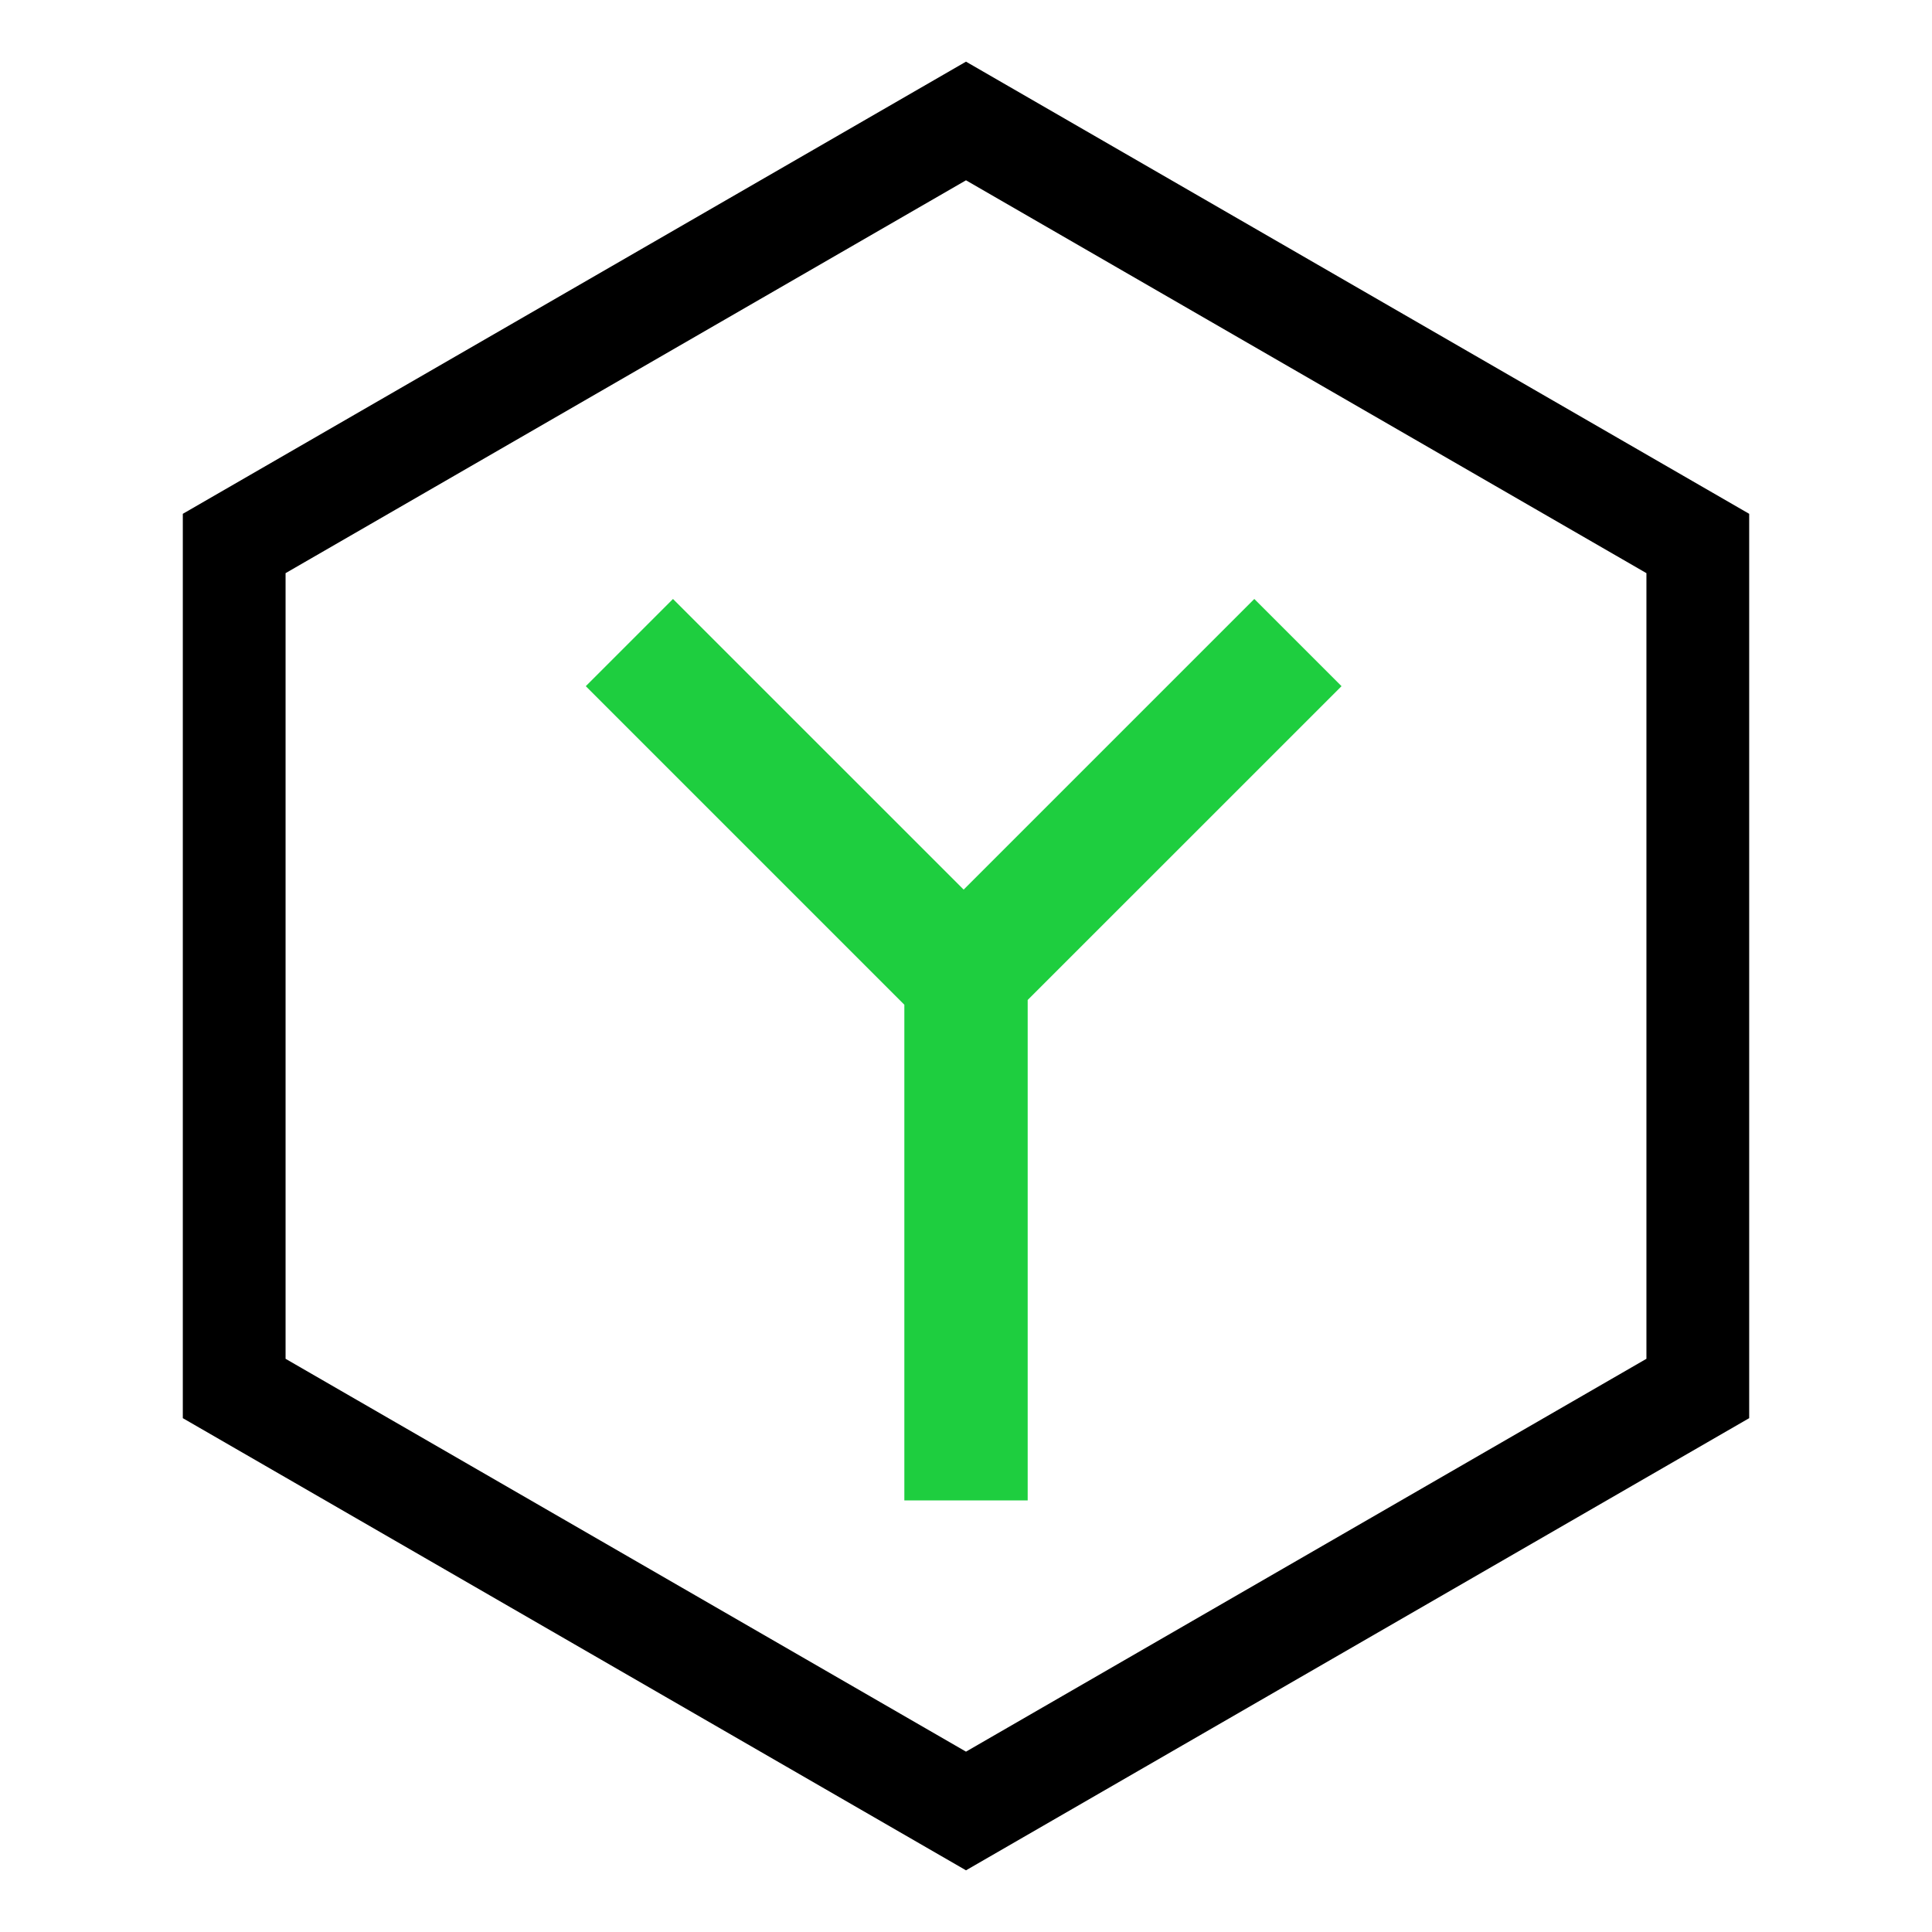
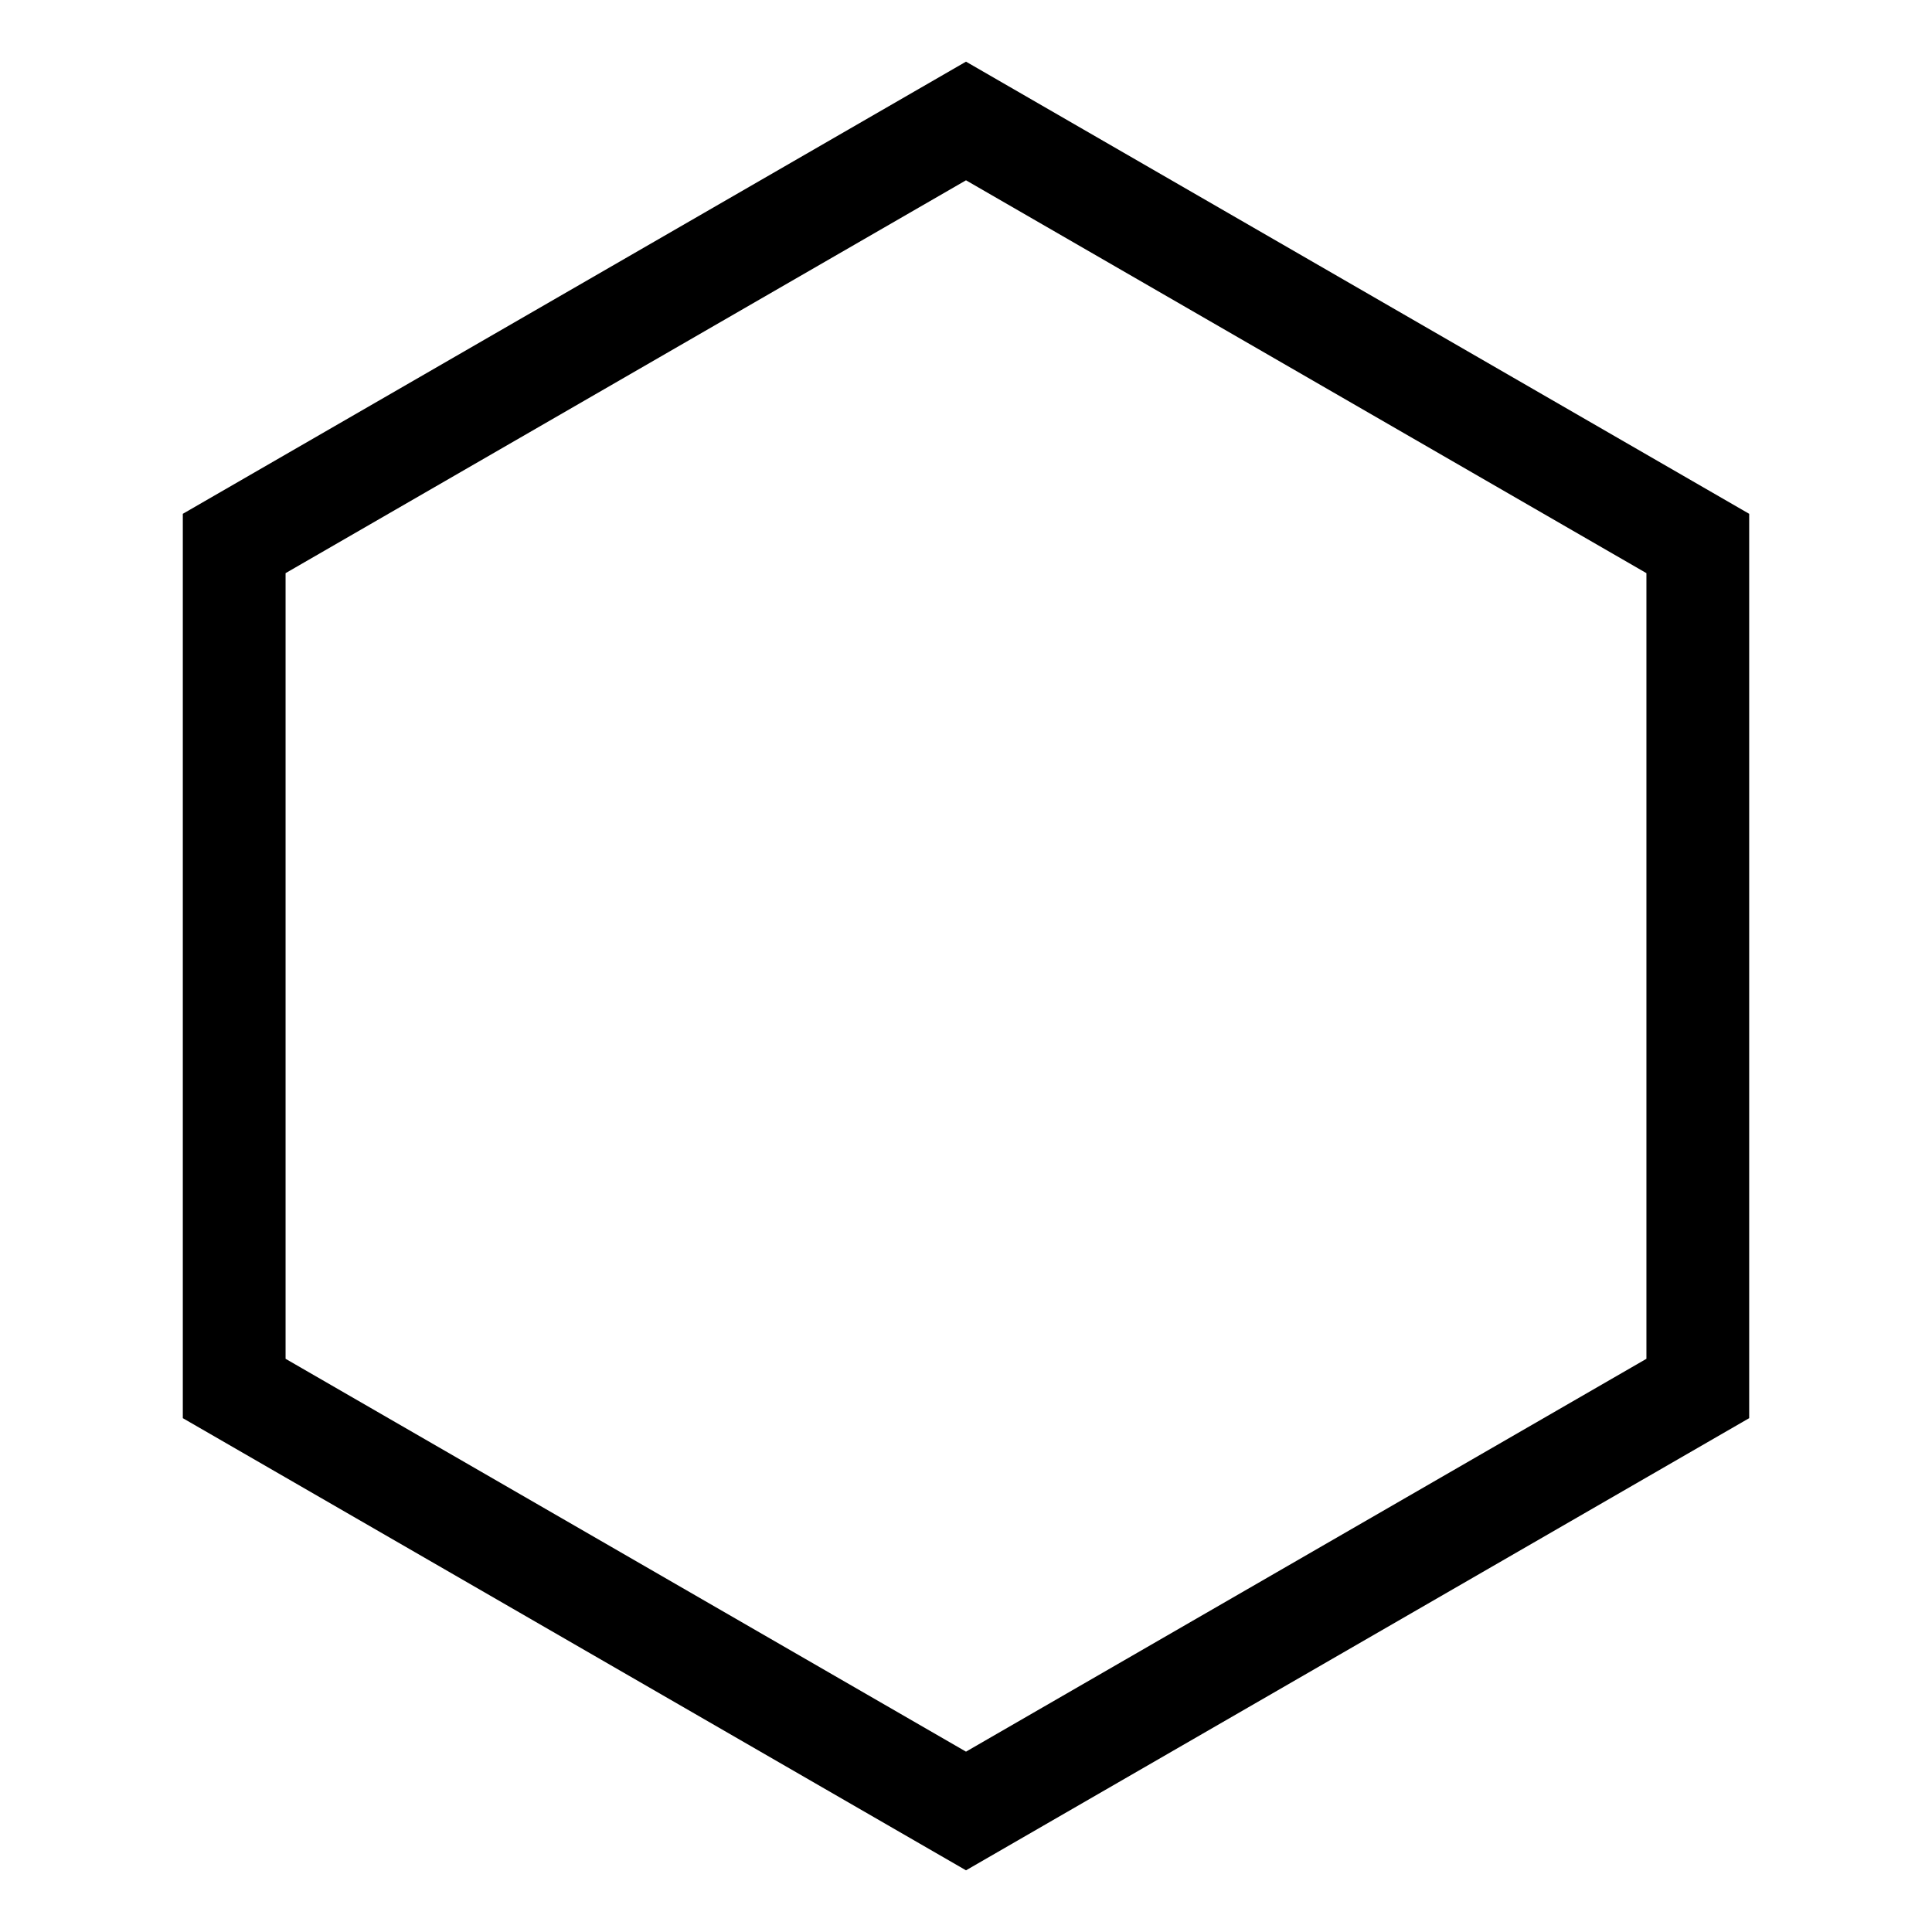
<svg xmlns="http://www.w3.org/2000/svg" width="80" height="80" viewBox="0 0 80 80" fill="none">
  <path d="M40 2.553L72.43 21.276V58.723L40 77.446L7.57 58.723V21.276L40 2.553ZM40 7.466L11.825 23.733V56.265L40 72.532L68.175 56.265V23.733L40 7.466Z" fill="black" />
-   <path d="M51.938 24.802L55.55 28.413L42.554 41.407V62.128H37.447V41.604L24.256 28.413L27.867 24.802L39.903 36.837L51.938 24.802Z" fill="#1ECE3F" />
</svg>